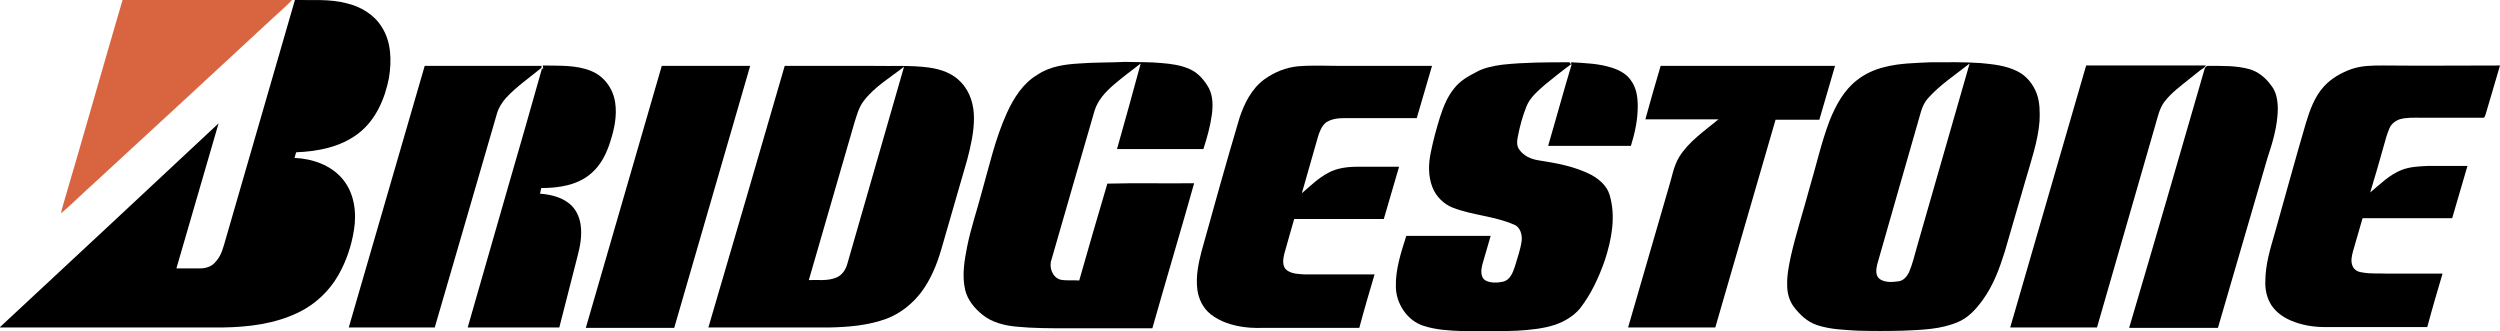
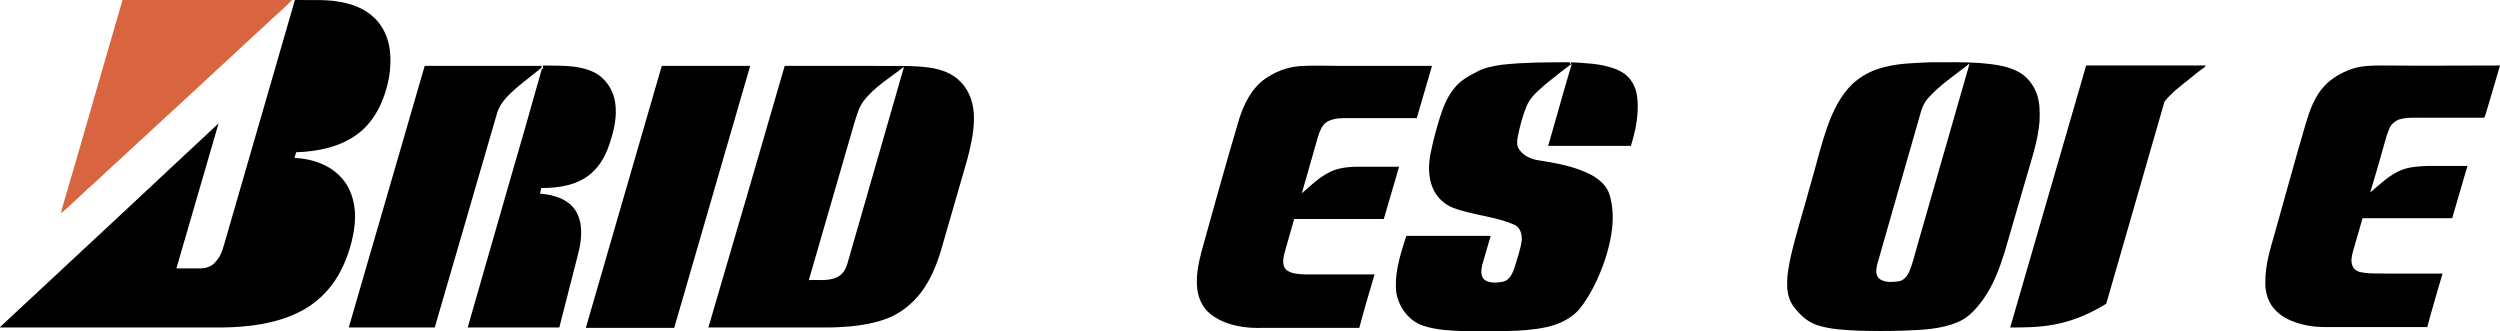
<svg xmlns="http://www.w3.org/2000/svg" version="1.1" id="Layer_1" x="0px" y="0px" viewBox="0 0 622.2 82.4" style="enable-background:new 0 0 622.2 82.4;" xml:space="preserve">
  <style type="text/css">
	.st0{fill:#D96540;}
</style>
  <g>
    <path class="st0" d="M30.5,0c14.1,0,28.1,0,42.2,0c-1.5,1.6-3.2,3-4.8,4.5c-14.8,13.7-29.6,27.4-44.4,41c-2.8,2.5-5.5,5.2-8.3,7.6   c0.1-0.7,0.3-1.4,0.5-2.1C20.7,34.1,25.5,17,30.5,0z" />
    <path d="M56.2,59.4c5.7-19.8,11.5-39.6,17.2-59.4c4.3,0.1,8.6-0.3,12.8,0.8c3.5,0.8,6.9,2.8,8.8,5.9c2.4,3.7,2.5,8.4,1.8,12.7   c-1,5.2-3.3,10.5-7.6,13.8c-4.4,3.4-10.1,4.5-15.5,4.7c-0.1,0.5-0.3,0.9-0.4,1.4c4.5,0.2,9.1,1.8,12,5.3c2.9,3.5,3.5,8.3,2.8,12.6   c-0.6,3.9-1.9,7.8-3.9,11.3c-2.3,4-5.8,7.3-10,9.3c-5.8,2.8-12.3,3.6-18.7,3.7c-18.5,0-37,0-55.6,0c18.2-16.9,36.3-33.8,54.5-50.8   c-3.5,12-7,24.1-10.5,36.1c2,0,3.9,0,5.9,0c1.5,0,3-0.5,3.9-1.7C55.2,63.5,55.6,61.4,56.2,59.4z" />
-     <path d="M268.6,15.8c3.8-0.3,7.7-0.2,11.5-0.4c3,0.1,6.1,0,9.1,0.3c2.3,0.2,4.7,0.5,6.9,1.5c2.1,0.9,3.7,2.8,4.8,4.8   c1,2,1,4.4,0.7,6.6c-0.4,2.9-1.2,5.7-2.1,8.5c-7.2,0-14.4,0-21.5,0c2-7.1,4-14.2,5.9-21.3c-2.2,1.7-4.5,3.4-6.6,5.2   c-2.1,1.8-4.1,3.9-4.9,6.6c-3.6,12.3-7.1,24.6-10.7,37c-0.7,1.9,0.2,4.4,2.2,5c1.5,0.3,3.1,0.1,4.7,0.2c2.3-8,4.6-16.1,7-24.1   c7.2-0.2,14.4,0,21.6-0.1c-3.4,12.1-7,24.1-10.4,36.1c-7.1,0-14.1,0-21.2,0c-4.2,0-8.4,0-12.6-0.4c-3-0.3-6-1-8.4-2.9   c-2-1.6-3.8-3.7-4.4-6.3c-0.8-3.5-0.2-7.2,0.5-10.7c0.9-4.5,2.4-8.9,3.6-13.4c1.9-6.7,3.4-13.5,6.3-19.9c1.7-3.7,4-7.4,7.6-9.5   C261.3,16.5,265.1,16,268.6,15.8z" />
    <path d="M373.9,16.1c5.5-0.6,11.1-0.6,16.7-0.6c0.1,0.2,0.3,0.3,0.4,0.5c-2.2,1.6-4.3,3.3-6.4,5c-1.8,1.6-3.8,3.2-4.7,5.5   c-1,2.5-1.7,5.1-2.2,7.8c-0.2,1-0.2,2.1,0.4,2.9c1.1,1.6,2.9,2.4,4.8,2.7c4.5,0.7,9,1.5,13.1,3.6c2,1.1,3.9,2.7,4.6,5   c1.6,5.4,0.5,11.1-1.2,16.3c-1.5,4.3-3.4,8.4-6.2,12c-1.6,1.9-3.8,3.2-6.1,4c-3,1-6.2,1.3-9.4,1.5c-4.6,0.2-9.1,0.2-13.7,0.1   c-3.2-0.1-6.6-0.3-9.7-1.3c-4.1-1.3-6.9-5.6-6.9-9.8c-0.1-4.3,1.3-8.5,2.6-12.6c7,0,14,0,21,0c-0.7,2.4-1.4,4.8-2.1,7.2   c-0.3,1.3-0.5,3.1,0.8,3.9c1.3,0.7,3,0.6,4.4,0.3c1.7-0.4,2.4-2.2,2.9-3.7c0.6-2.1,1.4-4.2,1.7-6.4c0.2-1.5-0.3-3.5-1.9-4.1   c-4.8-2.1-10.2-2.3-15.2-4.2c-2.3-0.9-4.2-2.8-5.1-5.1c-1.1-2.8-1-5.9-0.4-8.7c0.6-3,1.4-5.9,2.3-8.8c0.8-2.5,1.8-5,3.5-7.1   c1.4-1.8,3.4-3,5.4-4C369.2,16.9,371.6,16.4,373.9,16.1z" />
    <path d="M480.4,15.5c4.2,0,8.4-0.1,12.6,0.2c3.1,0.3,6.2,0.6,9,2c2.3,1.1,4,3.2,4.9,5.6c0.8,2.2,0.8,4.6,0.7,6.9   c-0.4,5-2.1,9.8-3.5,14.7c-1.7,6-3.5,11.9-5.2,17.9c-1.3,4.1-2.8,8.2-5.4,11.8c-1.6,2.2-3.5,4.4-6.1,5.5c-4.3,1.9-9.2,2-13.8,2.2   c-3.7,0.1-7.5,0.1-11.2,0c-3.4-0.2-6.9-0.3-10.2-1.4c-2.4-0.8-4.3-2.6-5.8-4.6c-1.1-1.5-1.6-3.4-1.6-5.2c-0.1-2.5,0.4-4.9,0.9-7.3   c1.3-5.7,3.1-11.2,4.6-16.8c1.7-5.7,3-11.6,5.1-17.1c1.5-3.7,3.5-7.4,6.7-9.9c2-1.6,4.4-2.7,6.9-3.3   C472.8,15.7,476.7,15.7,480.4,15.5 M479.8,24.5c-1.6,1.8-1.9,4.2-2.6,6.4c-3.3,11.6-6.7,23.2-10,34.9c-0.3,1.2-0.5,2.9,0.7,3.7   c1.4,0.9,3.2,0.7,4.7,0.5c1.2-0.2,2-1.2,2.5-2.2c0.9-2.1,1.4-4.3,2-6.4c4.4-15.2,8.7-30.4,13.1-45.6   C486.7,18.6,482.8,21.1,479.8,24.5z" />
    <path d="M391.1,16.2c0-0.2-0.1-0.5-0.1-0.7c3.5,0.2,7,0.3,10.3,1.4c1.8,0.6,3.5,1.5,4.6,3.1c1.4,1.9,1.7,4.2,1.7,6.5   c0,3.3-0.7,6.6-1.7,9.8c-6.9,0-13.7,0-20.6,0C387.3,29.5,389.1,22.8,391.1,16.2z" />
    <path d="M164.7,16.4c7.3,0,14.7,0,22,0c-6.3,21.7-12.6,43.4-18.9,65.2c-7.3,0-14.6,0-22,0C152.1,59.8,158.4,38.1,164.7,16.4z" />
    <path d="M195.3,16.4c7.4,0,14.7,0,22.1,0c4.6,0.1,9.2-0.2,13.7,0.4c3,0.4,6,1.4,8.1,3.7c2.3,2.4,3.2,5.7,3.2,8.9   c0,3.5-0.8,7-1.7,10.4c-2.2,7.5-4.3,15-6.5,22.5c-1.1,3.7-2.6,7.3-4.9,10.4c-2.2,2.9-5.2,5.3-8.6,6.6c-4.6,1.7-9.5,2.1-14.3,2.2   c-10,0-20,0-30.1,0C182.7,59.8,189,38.1,195.3,16.4 M214.9,25.2c-1.2,1.6-1.7,3.6-2.3,5.5c-3.8,13-7.5,26-11.3,39   c2.2-0.1,4.6,0.3,6.8-0.6c1.5-0.6,2.4-2,2.8-3.5c4.7-16.3,9.4-32.6,14.1-49C221.6,19.3,217.6,21.6,214.9,25.2z" />
    <path d="M323,16.5c3.6-0.3,7.2-0.1,10.8-0.1c7.5,0,15.1,0,22.6,0c-1.3,4.3-2.5,8.7-3.8,13c-6,0-12.1,0-18.1,0   c-1.5,0-3.2,0.2-4.5,1.1c-1.1,0.9-1.6,2.3-2,3.6c-1.3,4.7-2.7,9.3-4,14c2.1-1.8,4.1-3.8,6.6-5.1c2.2-1.2,4.8-1.5,7.3-1.5   c3.4,0,6.8,0,10.3,0c-1.3,4.3-2.5,8.7-3.8,13c-7.4,0-14.9,0-22.3,0c-0.8,2.9-1.7,5.8-2.5,8.8c-0.3,1.3-0.5,3,0.6,3.9   c1.3,1,3,1,4.6,1.1c5.8,0,11.5,0,17.3,0c-1.3,4.4-2.6,8.8-3.8,13.3c-7.5,0-15,0-22.5,0c-2.1,0-4.1,0.1-6.2-0.2   c-2.9-0.4-5.9-1.3-8.3-3.2c-1.9-1.5-3-3.8-3.3-6.1c-0.4-3.2,0.2-6.3,1-9.4c3.1-11.2,6.2-22.3,9.5-33.4c1.2-3.6,3-7.2,6.1-9.5   C317.2,17.9,320.1,16.8,323,16.5z" />
-     <path d="M413.3,16.4c14.4,0,28.9,0,43.4,0c-1.3,4.5-2.6,9-3.9,13.4c-3.6,0-7.3,0-10.9,0c-5,17.3-10,34.5-15,51.7   c-7.2,0-14.5,0-21.7,0c3.4-11.6,6.7-23.2,10.1-34.8c0.8-2.5,1.2-5.3,2.6-7.6c2.4-3.9,6.3-6.5,9.8-9.4c-6.1,0-12.1,0-18.2,0   C410.7,25.3,412,20.8,413.3,16.4z" />
    <path d="M585.2,17.2c2.6-0.9,5.3-0.9,8-0.9c9.6,0.1,19.3,0,29,0c-1.2,4-2.3,7.9-3.5,11.9c-0.2,0.4-0.2,1.2-0.8,1.1   c-5.1,0-10.2,0-15.3,0c-1.8,0-3.7-0.1-5.4,0.4c-1.1,0.4-2.1,1.2-2.5,2.2c-0.6,1.4-1,2.8-1.4,4.3c-1.1,3.9-2.2,7.8-3.4,11.7   c2.5-2.1,4.8-4.4,7.8-5.6c2.1-0.8,4.3-0.9,6.5-1c3.3,0,6.6,0,9.9,0c-1.3,4.3-2.5,8.7-3.8,13c-7.4,0-14.9,0-22.3,0   c-0.8,2.8-1.6,5.5-2.4,8.3c-0.3,1.2-0.6,2.4-0.1,3.6c0.4,1,1.4,1.5,2.4,1.6c2.1,0.4,4.3,0.2,6.4,0.3c4.5,0,9.1,0,13.6,0   c-1.3,4.4-2.6,8.8-3.8,13.3c-8.5,0-17.1,0-25.6,0c-2.8,0-5.7-0.5-8.3-1.6c-1.9-0.8-3.6-2-4.8-3.7c-1.2-1.8-1.7-4-1.6-6.1   c0-4.1,1.2-8,2.3-11.8c2.6-9.2,5.1-18.4,7.8-27.6c1-3.3,2.2-6.6,4.5-9.1C580.2,19.5,582.7,18.1,585.2,17.2z" />
    <path d="M105.7,16.4c9.7,0,19.4,0,29.1,0c0,0.2,0,0.5-0.2,0.6c-2.9,2.4-6,4.5-8.6,7.3c-1,1.1-1.9,2.5-2.3,3.9   c-5.2,17.8-10.3,35.6-15.5,53.3c-7.1,0-14.3,0-21.4,0C93.1,59.8,99.4,38.1,105.7,16.4z" />
    <path d="M135.2,17.2c0-0.3-0.1-0.6-0.1-0.9c4,0.1,8.3-0.2,12.1,1.4c3.2,1.3,5.4,4.4,5.9,7.8c0.5,3.3-0.2,6.6-1.2,9.7   c-0.9,2.9-2.3,5.8-4.6,7.8c-3.4,3.1-8.2,3.8-12.6,3.8c-0.1,0.5-0.2,0.9-0.3,1.4c2.5,0.2,5.2,0.8,7.2,2.4c1.7,1.3,2.6,3.3,2.9,5.3   c0.4,2.7-0.1,5.4-0.8,8c-1.5,5.9-3,11.7-4.5,17.6c-7.6,0-15.2,0-22.8,0c3.4-11.8,6.8-23.6,10.2-35.5c2.8-9.7,5.6-19.3,8.3-29   L135.2,17.2z" />
-     <path d="M500.3,81.5c6.3-21.7,12.6-43.4,18.9-65.2c9.9,0,19.9,0,29.8,0c-0.1,0.1-0.3,0.4-0.4,0.5c-1.4,0.9-2.6,2-3.9,3   c-2.1,1.7-4.3,3.3-6,5.5c-1.3,1.7-1.7,3.9-2.3,5.9c-4.8,16.8-9.7,33.5-14.5,50.3C514.6,81.5,507.4,81.5,500.3,81.5z" />
-     <path d="M548.7,17.1c0.1-0.4,0.5-0.8,1-0.7c3.4,0,6.8-0.1,10.1,0.8c2.2,0.6,4.1,2.2,5.4,4c1.4,1.7,1.7,3.9,1.7,6.1   c-0.1,4.2-1.3,8.2-2.6,12.1c-4.1,14-8.2,28.1-12.3,42.2c-7.4,0-14.7,0-22.1,0C536.3,60,542.5,38.5,548.7,17.1z" />
+     <path d="M500.3,81.5c6.3-21.7,12.6-43.4,18.9-65.2c9.9,0,19.9,0,29.8,0c-0.1,0.1-0.3,0.4-0.4,0.5c-1.4,0.9-2.6,2-3.9,3   c-2.1,1.7-4.3,3.3-6,5.5c-4.8,16.8-9.7,33.5-14.5,50.3C514.6,81.5,507.4,81.5,500.3,81.5z" />
  </g>
</svg>